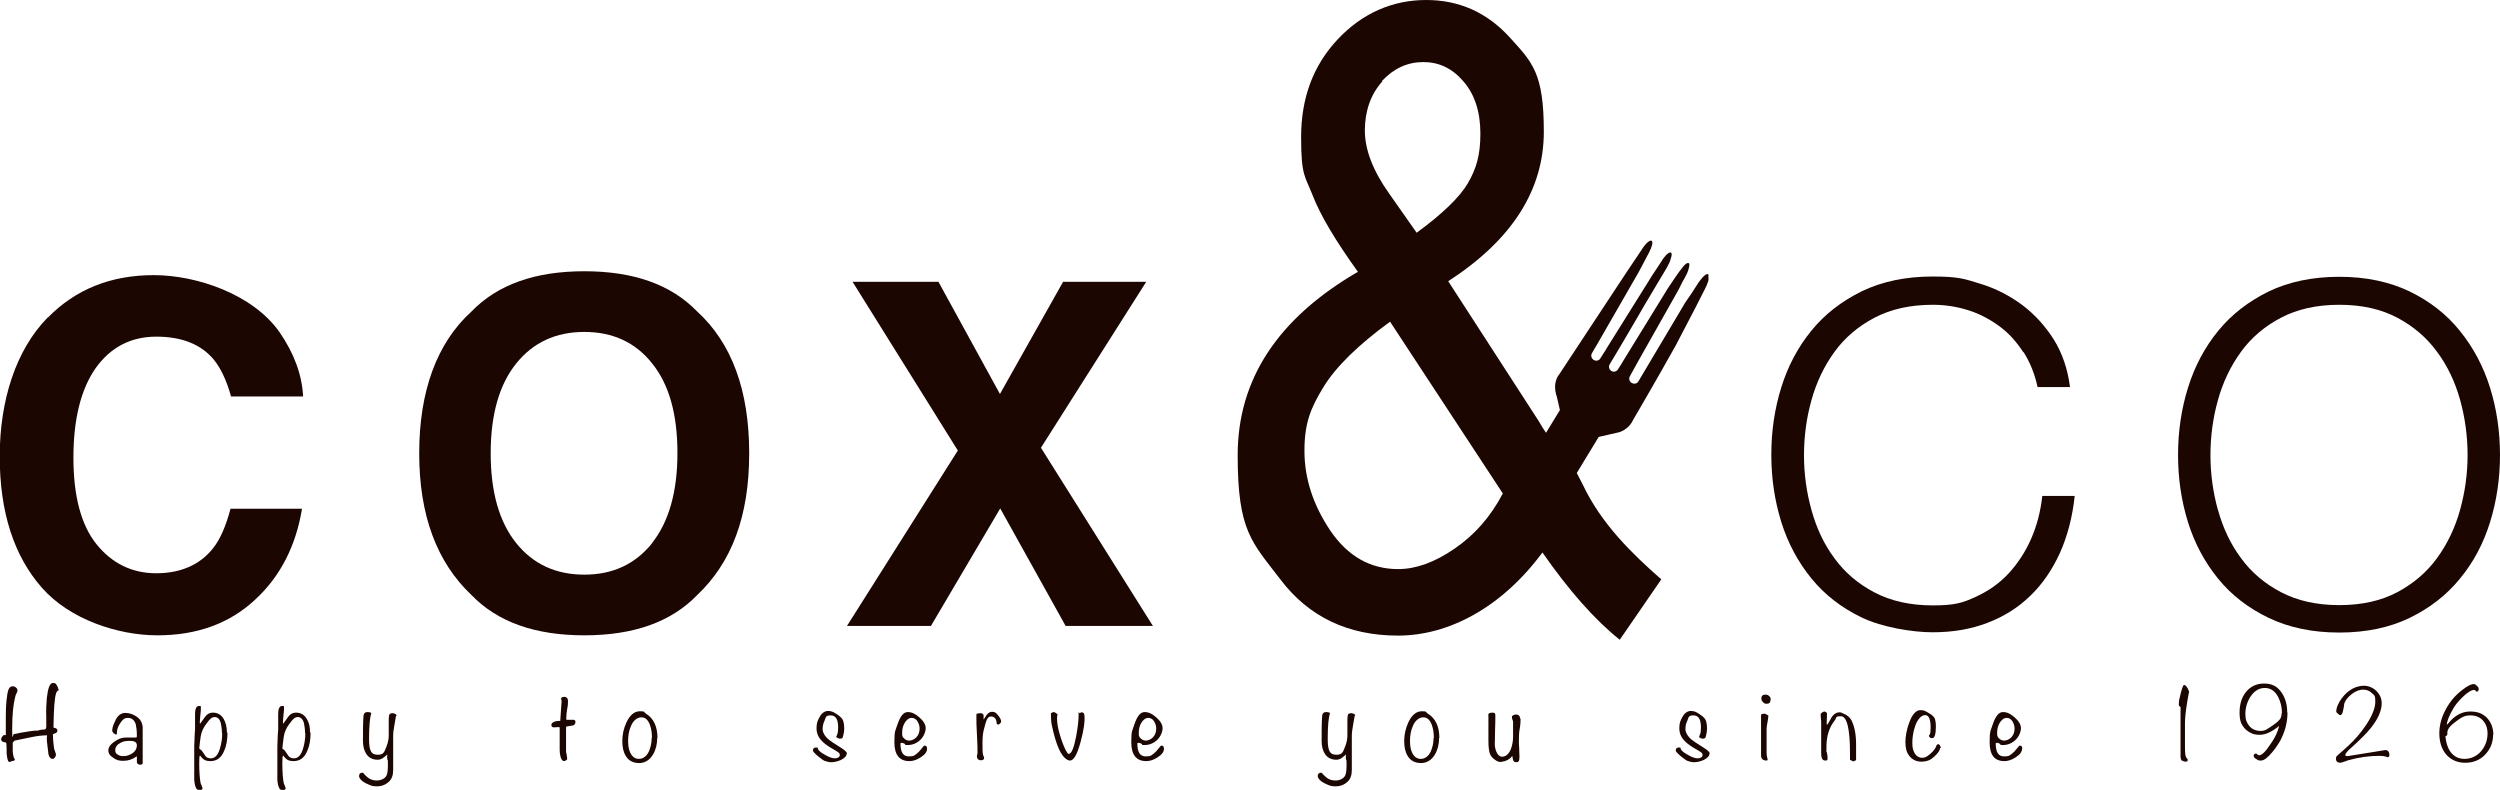
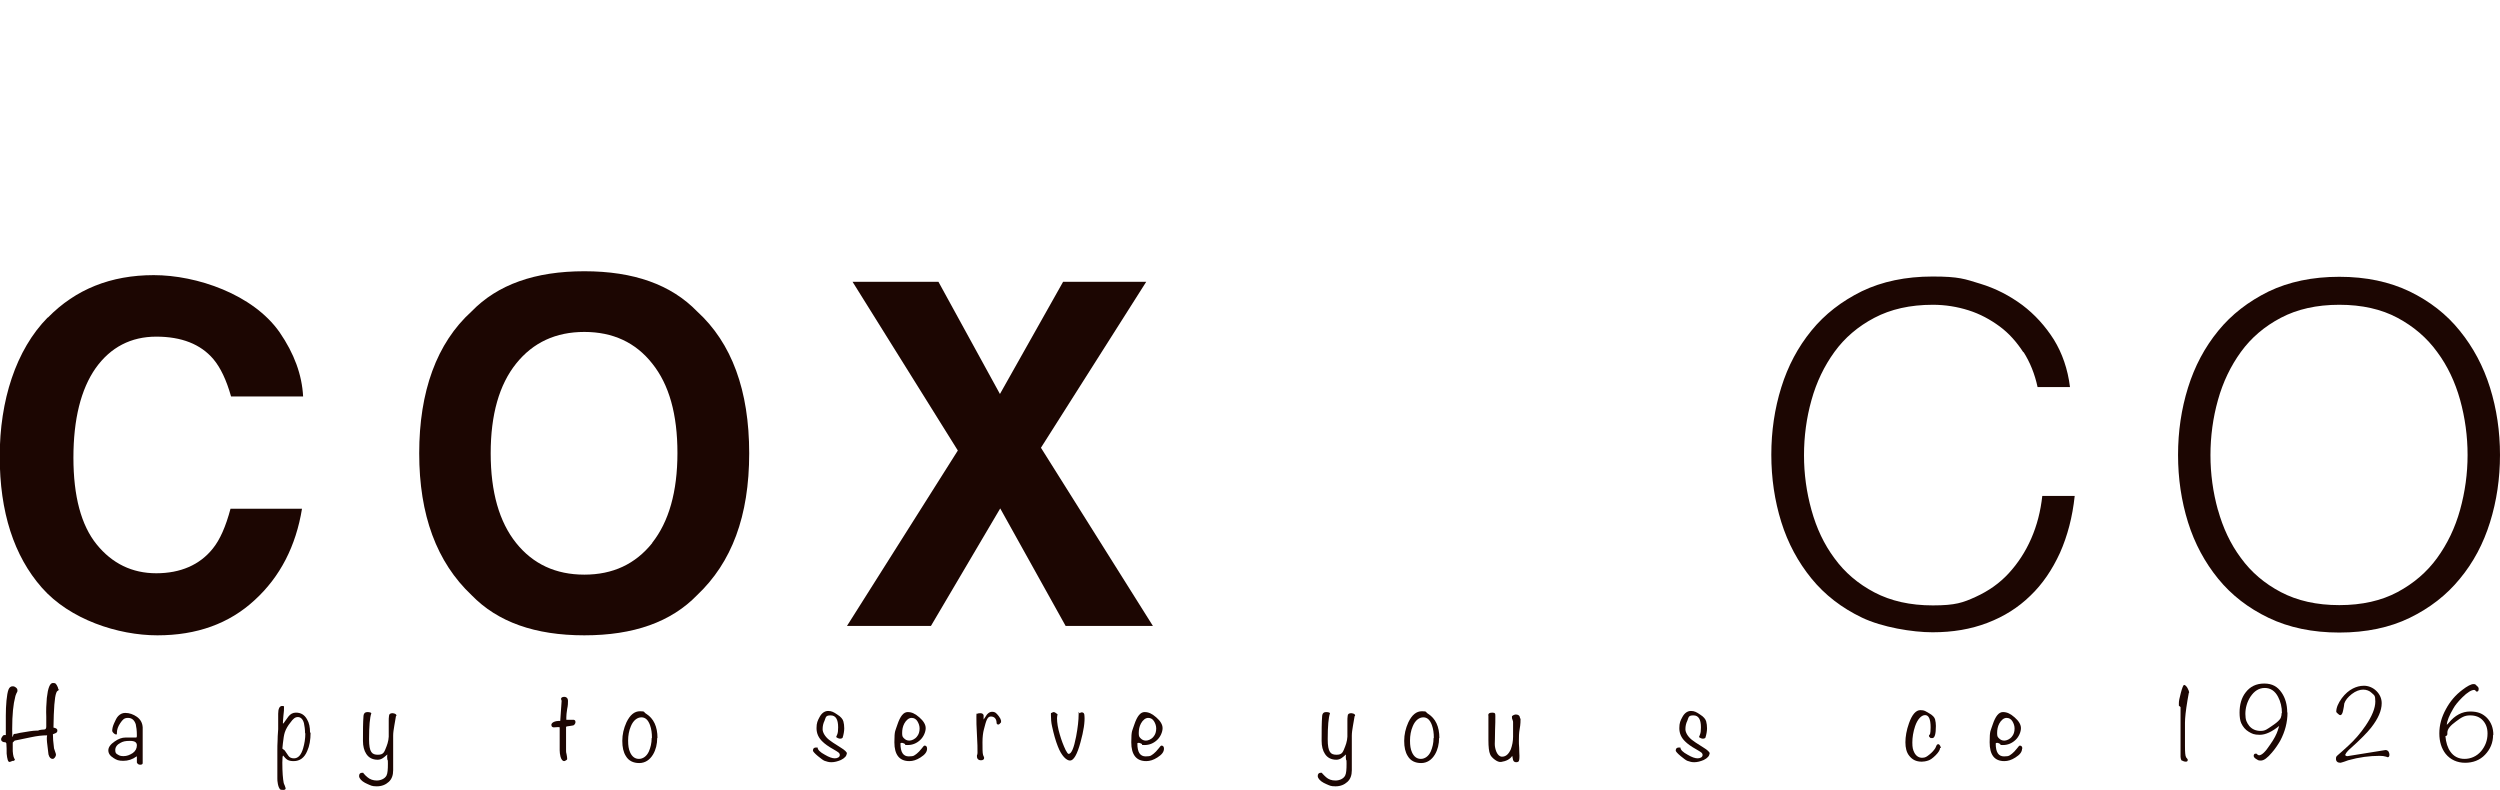
<svg xmlns="http://www.w3.org/2000/svg" id="Layer_1" data-name="Layer 1" version="1.1" viewBox="0 0 902.3 285.1">
  <defs>
    <style>
      .cls-1 {
        fill: #1c0602;
        stroke-width: 0px;
      }
    </style>
  </defs>
  <path class="cls-1" d="M17.3,114.6c10-10.2,22.7-15.3,38.2-15.3s35.8,6.9,45.4,20.6c5.3,7.7,8.1,15.4,8.5,23.2h-26c-1.7-6-3.8-10.4-6.4-13.5-4.6-5.4-11.5-8.1-20.6-8.1s-16.5,3.8-21.9,11.4c-5.3,7.6-8,18.4-8,32.3s2.8,24.4,8.4,31.3c5.6,6.9,12.8,10.4,21.5,10.4s15.7-3,20.4-8.9c2.6-3.2,4.7-8,6.4-14.4h25.8c-2.2,13.5-7.9,24.6-17.1,33-9.2,8.5-20.9,12.7-35.1,12.7s-31.6-5.7-41.7-17.2c-10.1-11.5-15.2-27.3-15.2-47.4s5.8-38.4,17.3-50.1Z" />
  <path class="cls-1" d="M251.6,214.8c-9.4,9.7-22.9,14.5-40.7,14.5s-31.3-4.8-40.7-14.5c-12.6-11.9-18.9-28.9-18.9-51.2s6.3-39.8,18.9-51.2c9.4-9.7,22.9-14.5,40.7-14.5s31.3,4.8,40.7,14.5c12.5,11.4,18.8,28.5,18.8,51.2s-6.3,39.4-18.8,51.2ZM235.4,195.9c6-7.6,9.1-18.4,9.1-32.4s-3-24.7-9.1-32.3c-6-7.6-14.2-11.4-24.5-11.4s-18.5,3.8-24.6,11.4c-6.1,7.6-9.2,18.4-9.2,32.4s3.1,24.8,9.2,32.4c6.1,7.6,14.3,11.4,24.6,11.4,10.3,0,18.4-3.8,24.5-11.4Z" />
  <path class="cls-1" d="M335.9,225.9h-30.2l40-63.3-38-60.9h31l22.2,40.5,22.8-40.5h30l-38,59.9,40.4,64.3h-31.5l-23.6-42.4-25,42.4Z" />
  <path class="cls-1" d="M730.3,127.2c-2.4-3.7-5.2-6.9-8.6-9.4-3.4-2.5-7.1-4.5-11.2-5.8-4.1-1.3-8.4-2-12.9-2-8.2,0-15.2,1.6-21.1,4.7s-10.7,7.2-14.4,12.3-6.5,10.9-8.3,17.4c-1.8,6.4-2.7,13.1-2.7,19.9s.9,13.3,2.7,19.8c1.8,6.5,4.5,12.3,8.3,17.4,3.7,5.1,8.5,9.2,14.4,12.3s12.9,4.7,21.1,4.7,10.9-1,15.5-3.1c4.6-2.1,8.6-4.9,11.9-8.5,3.3-3.6,6-7.7,8.1-12.5,2.1-4.8,3.4-9.9,4-15.4h11.7c-.8,7.6-2.6,14.4-5.3,20.5-2.8,6.1-6.3,11.3-10.7,15.5-4.4,4.3-9.5,7.5-15.5,9.8s-12.5,3.4-19.8,3.4-18.2-1.8-25.5-5.3-13.4-8.2-18.2-14.1c-4.8-5.9-8.5-12.7-10.9-20.4-2.4-7.7-3.6-15.8-3.6-24.3s1.2-16.6,3.6-24.3c2.4-7.7,6-14.5,10.9-20.5,4.8-5.9,10.9-10.6,18.2-14.2,7.3-3.5,15.8-5.3,25.5-5.3s11.6.9,17.2,2.6c5.6,1.7,10.6,4.3,15.2,7.7,4.5,3.4,8.3,7.6,11.4,12.5,3,4.9,5,10.6,5.8,17.1h-11.7c-1-4.7-2.7-8.9-5.1-12.7Z" />
  <path class="cls-1" d="M789.7,139.9c2.4-7.7,6-14.5,10.9-20.5,4.8-5.9,10.9-10.6,18.2-14.2,7.3-3.5,15.8-5.3,25.5-5.3s18.1,1.8,25.4,5.3c7.2,3.5,13.3,8.2,18.1,14.2,4.8,5.9,8.5,12.8,10.9,20.5,2.4,7.7,3.6,15.8,3.6,24.3s-1.2,16.6-3.6,24.3c-2.4,7.7-6,14.5-10.9,20.4-4.8,5.9-10.9,10.6-18.1,14.1-7.2,3.5-15.7,5.3-25.4,5.3s-18.2-1.8-25.5-5.3-13.4-8.2-18.2-14.1c-4.8-5.9-8.5-12.7-10.9-20.4-2.4-7.7-3.6-15.8-3.6-24.3s1.2-16.6,3.6-24.3ZM800.5,184c1.8,6.5,4.5,12.3,8.3,17.4,3.7,5.1,8.5,9.2,14.4,12.3,5.9,3.1,12.9,4.7,21.1,4.7s15.2-1.6,21-4.7,10.6-7.2,14.3-12.3c3.7-5.1,6.5-10.9,8.3-17.4s2.7-13.1,2.7-19.8-.9-13.4-2.7-19.9c-1.8-6.4-4.5-12.2-8.3-17.3-3.7-5.1-8.5-9.2-14.3-12.3s-12.8-4.7-21-4.7-15.2,1.6-21.1,4.7-10.7,7.2-14.4,12.3c-3.7,5.1-6.5,10.9-8.3,17.4-1.8,6.4-2.7,13.1-2.7,19.9,0,6.7.9,13.3,2.7,19.8Z" />
  <g>
    <path class="cls-1" d="M669.9,174.1" />
-     <path class="cls-1" d="M616.7,99.3c0-.2-.1-.3-.2-.3-.5-.4-1.6.7-1.9,1-.7.8-1.6,1.9-2.1,2.8-.5.9-3.3,5.1-4.2,6.3l-15.1,25.4-1.9,3.2c-.5.8-1.5,1-2.4.5-.8-.5-1.1-1.5-.7-2.3,1-1.9,2.1-3.7,3.1-5.6l14-24.8c.5-.9,1-1.8,1.4-2.7.4-.8.8-1.6,1.3-2.4.6-1.1,1.2-2.2,1.5-3.5.1-.5.3-1.1.2-1.6,0-.2-.1-.3-.2-.3-.5-.4-1.6.7-1.9,1.1-.7.8-2.4,3.1-2.9,3.9l-2.7,4-16.3,26.5s-.7,1.3-1.8,2.9c-.5.7-1.5,1-2.3.5-.8-.5-1.1-1.5-.7-2.3.9-1.4,5.9-9.9,6.6-11.1l3.8-6.5c.3-.7,9.9-16.7,10.3-17.4.6-1.1,1.2-2.2,1.5-3.5.2-.5.3-1.1.2-1.6,0-.2-.1-.3-.2-.3-.5-.4-1.6.7-1.9,1-.7.8-1.3,1.6-1.8,2.5-.6.9-2.3,3.6-2.9,4.4l-16.5,26.4c-.4.7-.8,1.4-1.3,2.1-.4.6-.8,1.3-1.2,1.9-.5.7-1.5.9-2.3.4-.8-.5-1.1-1.5-.7-2.3.6-1.1,1-1.7,1.7-2.9l15.3-26.6,3.7-7h0c1.1-2.1,1.5-3.9.9-4.2-.7-.4-2.3,1.1-3.7,3.4h0c0,0-5.9,8.8-5.9,8.8l-23.8,36.1s-2.6,2.8-.8,8l1.1,4.8-5,8.2c-.8-1.1-1.6-2.4-2.5-4l-32.8-50.7c23-14.9,34.5-32.9,34.5-54s-4.1-25-12.3-34C536.7,4.5,526.7,0,514.7,0s-23,4.7-31.9,14.2-13.2,21.2-13.2,35.3,1.4,13.9,4.2,21.1c2.8,7.2,8.3,16.4,16.3,27.5-28.9,16.8-43.4,38.8-43.4,66.2s5.1,31.3,15.4,44.8c10.2,13.5,24.4,20.3,42.5,20.3s37.3-10,52.1-30c9.6,13.8,18.9,24.3,27.9,31.5l15-21.8c-10.7-9.4-21.6-20-28.3-34.1-.8-1.6-1.5-3-2.2-4.3l7.9-13,7.4-1.7s3.4-.9,5-4.4c0,0,8.6-14.7,15.4-26.9l7.3-14,.3-.6,2.8-5.5c.6-1.1,1-2.1,1.4-3.3.1-.5,0-1.7,0-2.2ZM498.8,29.2c4.2-4.5,9.2-6.8,14.9-6.8s10.5,2.3,14.5,7c4,4.6,6.1,10.9,6.1,18.8s-1.5,12.7-4.5,17.9c-3,5.1-9.2,11.1-18.5,17.9l-9.9-14.1c-5.9-8.3-8.8-15.9-8.8-22.8s2.1-13.1,6.3-17.7ZM504.7,205.4c-10.1,0-18.2-4.6-24.5-13.8-6.2-9.2-9.4-18.8-9.4-28.9s2.3-15.5,6.8-22.9c4.5-7.4,12.6-15.3,24.1-23.7l40.7,62c-4.4,8.4-10.2,15-17.4,19.9-7.1,4.9-13.9,7.4-20.4,7.4Z" />
  </g>
  <g>
    <path class="cls-1" d="M21.4,248.9c-.4.3-.6.5-.7.5-.2.2-.3.4-.4.7-.6,1.5-.9,5.7-1,12.5,1,.2,1.4.5,1.4,1s-.1.6-.4.9c-.3.1-.6.3-1.2.5,0,1.2.1,2.9.4,5.1,0,.1.2.5.4,1.2.2.5.3.9.3,1.1,0,.3-.1.6-.4,1-.2.3-.5.5-.8.5-.7,0-1.2-.5-1.5-1.6,0-.1-.1-1-.3-2.5s-.3-2.6-.3-3,0-.9.1-1.4c-1.7,0-3.6.2-5.9.7-1.9.4-3.8.8-5.8,1.2l-.7.7c0,1,0,2,0,3.1.1,1.6.4,2.6.8,3-.1.3-.3.5-.5.5s-.5,0-.8.2c-.3.1-.5.2-.7.2-.5,0-.8-1-1-3,0-1.2,0-2.5-.1-3.7l-.3-.4h-.2c-.4,0-.7-.1-1-.3-.3-.2-.4-.5-.4-.8s.1-.5.4-.9c.2-.4.5-.6.7-.6h.6c0-1.2,0-3.5,0-7s.3-7.8,1-9.5c.3-.7.8-1.1,1.4-1.1s.8.1,1.2.4c.4.3.6.6.6,1.1s-.1.5-.4,1.1c-.3.7-.4,1.1-.4,1.2-.7,2.6-1.1,6.4-1.1,11.6s.2,1.8.7,1.8.8-.1,2.1-.4c2.9-.5,4.8-.8,5.8-.8s.6,0,1.2-.2c.6-.1,1.1-.2,1.7-.2s.8-.4.8-1.1v-3.5c-.1-2.3,0-4.5.2-6.8.4-3.6,1.1-5.4,2.2-5.4s1,.3,1.4.8c.3.5.5,1,.6,1.6Z" />
    <path class="cls-1" d="M51.5,275.4c0,.4-.3.6-.9.6s-1-.3-1.2-.8c0,0,0-.6,0-1.6s0-.5-.1-.6c-1.5,1.1-3.1,1.6-4.8,1.6s-2.4-.3-3.5-1c-1.3-.8-1.9-1.7-1.9-2.8s.8-2.2,2.3-3.2c1.4-1,2.7-1.4,3.8-1.4h4c.2-.2.2-.4.2-.8,0-1.8-.2-3.1-.4-4-.5-1.5-1.4-2.3-2.8-2.3s-1.9.6-2.8,1.9c-.8,1.2-1.2,2.3-1.2,3.4v.4c0,.2-.1.3-.3.3s-.6-.2-.9-.5-.5-.6-.5-.8c0-.8.2-1.7.7-2.8.5-1.1.9-2,1.5-2.6.7-.7,1.5-1.1,2.5-1.1,1.5,0,2.9.5,4.2,1.4,1.4,1,2,2.3,2.1,3.8v13ZM49.4,269c0-1.1-.8-1.6-2.5-1.6s-2.5.2-3.4.7c-1.2.6-1.9,1.5-1.9,2.6s.3,1.3,1,1.7c.6.4,1.2.5,2,.5,1.2,0,2.2-.4,3.3-1.1,1-.7,1.5-1.7,1.5-2.8Z" />
-     <path class="cls-1" d="M82.1,264.4c0,2.6-.4,4.9-1.2,6.6-1,2.5-2.7,3.7-4.9,3.7s-2.7-.7-3.8-2c-.2,0-.3.9-.3,2.5,0,3.5.2,5.9.5,7.4,0,.1.2.5.4,1,.2.5.3.8.3.9,0,.4-.3.6-.8.6s-1.1,0-1.3-.3-.5-.8-.7-1.8c-.2-.9-.2-1.6-.2-2.1v-10.1c0-.9,0-2.2.1-3.8,0-1.8.2-3.1.2-3.8,0-.7,0-1.6,0-2.8v-2.8c0-1.8.5-2.8,1.4-2.8s.7.2.7.5c0,.7,0,1.6-.2,2.9-.1,1.3-.2,2.2-.2,2.9h.2c.6-.8,1.2-1.7,1.8-2.5.7-.9,1.6-1.4,2.7-1.4,1.8,0,3.1.8,4,2.4.7,1.3,1.1,2.9,1.1,4.8ZM80.1,264.6c0-1.4-.2-2.6-.4-3.6-.4-1.5-1.2-2.2-2.2-2.2s-1.7.6-2.7,2c-.9,1.1-1.6,2.3-2,3.5-.3.9-.5,2.2-.7,4-.1,1.3-.2,1.9-.2,1.8,0,0,.1.2.4.4.2.1.3.2.5.4.4.6.9,1.2,1.3,1.9.4.6,1.1.9,2,.9,1.5,0,2.6-1.2,3.3-3.6.5-1.7.8-3.5.8-5.4Z" />
    <path class="cls-1" d="M112.1,264.4c0,2.6-.4,4.9-1.2,6.6-1,2.5-2.7,3.7-4.9,3.7s-2.7-.7-3.8-2c-.2,0-.3.9-.3,2.5,0,3.5.2,5.9.5,7.4,0,.1.2.5.4,1,.2.5.3.8.3.9,0,.4-.3.6-.8.6s-1.1,0-1.3-.3-.5-.8-.7-1.8c-.2-.9-.2-1.6-.2-2.1v-10.1c0-.9,0-2.2.1-3.8,0-1.8.2-3.1.2-3.8,0-.7,0-1.6,0-2.8v-2.8c0-1.8.5-2.8,1.4-2.8s.7.2.7.5c0,.7,0,1.6-.2,2.9-.1,1.3-.2,2.2-.2,2.9h.2c.6-.8,1.2-1.7,1.8-2.5.7-.9,1.6-1.4,2.7-1.4,1.8,0,3.1.8,4,2.4.8,1.3,1.1,2.9,1.1,4.8ZM110.1,264.6c0-1.4-.2-2.6-.4-3.6-.4-1.5-1.2-2.2-2.2-2.2s-1.7.6-2.7,2c-.9,1.1-1.6,2.3-2,3.5-.3.9-.5,2.2-.7,4-.1,1.3-.2,1.9-.2,1.8,0,0,.1.2.4.4.2.1.3.2.5.4.4.6.8,1.2,1.3,1.9.4.6,1.1.9,2,.9,1.5,0,2.6-1.2,3.3-3.6.5-1.7.8-3.5.8-5.4Z" />
    <path class="cls-1" d="M142.9,258.5c-.2,1.2-.4,2.3-.6,3.5-.2,1.2-.4,2.4-.4,3.5v12.5c0,1.8-.5,3.2-1.6,4.2s-2.5,1.6-4.3,1.6-2.1-.3-3.3-.8c-1.4-.6-2.4-1.3-2.9-2.2-.1-.2-.2-.5-.2-.7,0-.8.4-1.2,1.1-1.2s.3,0,.5.2c.4.5.9,1,1.4,1.4.9.8,2.1,1.2,3.4,1.2s2.9-.6,3.5-1.8c.4-.8.5-2.2.5-4.2s0-.8-.2-1.6c-.1-.7-.1-1.2,0-1.8-.8.7-1.3,1.1-1.6,1.3-.6.4-1.2.6-1.9.6-1.8,0-3.2-.7-4.1-2.1-.8-1.2-1.2-2.8-1.2-4.7,0-3.6,0-6.6.2-9.1.1-.9.6-1.3,1.4-1.3s1.5.2,1.4.5c-.5,1.4-.8,4.5-.8,9.3s1.1,5.6,3.2,5.6,2.3-1,3.1-3c.6-1.5.9-3.1.8-4.7v-4.6c0-.5,0-1,.1-1.7,0-.7.5-1,1.3-1,.9.1,1.4.4,1.4.9Z" />
    <path class="cls-1" d="M207.3,261.6c-.2.2-.7.3-1.5.4-.9.1-1.4.2-1.5.3,0,.3,0,1.8,0,4.4s0,3.5,0,4.2c0,.3,0,.8.2,1.4.1.6.2,1.1.2,1.5s-.1.4-.4.6c-.3.2-.5.3-.7.3-.5,0-1-.5-1.3-1.6-.2-.8-.3-1.6-.3-2.3v-8.3c-.2-.1-.8-.1-1.8,0-.8.1-1.2-.2-1.2-.9s1.1-1.5,3.2-1.4l.5-7.2c0,0,0-.2-.1-.4s-.1-.3-.1-.4c0-.2.1-.3.3-.5.2-.1.5-.2.8-.2.9,0,1.4.6,1.4,1.4s0,1.7-.3,3c-.2,1.3-.3,2.3-.3,3s0,.6,0,.9h2.2c.8-.1,1.1.2,1.1.8,0,.4-.2.8-.5,1Z" />
    <path class="cls-1" d="M237.2,266.3c0,2.3-.5,4.3-1.5,6-1.2,2-2.9,3.1-5,3.1s-3.8-.8-4.8-2.5c-.9-1.4-1.3-3.2-1.3-5.5s.5-4.5,1.5-6.7c1.3-2.7,2.9-4,4.9-4s1.2.3,2.2.9c2.7,1.7,4.1,4.6,4.1,8.8ZM235.3,266.3c0-1.7-.2-3.2-.7-4.6-.7-1.9-1.7-2.8-3.1-2.8s-2.9,1-3.8,3.2c-.7,1.6-1,3.4-1,5.2s.2,3.1.7,4.2c.7,1.6,1.8,2.4,3.2,2.4s2.8-.9,3.6-2.7c.6-1.4,1-3,1-4.8Z" />
    <path class="cls-1" d="M305.6,271.9c0,.9-.7,1.7-2.1,2.4-1.2.5-2.3.8-3.4.8s-1.5-.2-2.5-.5c-.5-.2-1.3-.8-2.4-1.7-1.2-1-1.8-1.7-1.8-2,0-.8.5-1.2,1.5-1.1h.2c0,.8.9,1.7,2.6,2.6,1.5.9,2.7,1.3,3.6,1.3s1.8-.4,1.8-1.2-.7-1.1-2.2-2c-2-1.1-3.3-2.1-4-2.8-1.5-1.4-2.2-3-2.2-4.9s.4-2.7,1.1-4c.8-1.5,1.9-2.2,3.1-2.2s2,.4,3.3,1.3c1.3.8,2,1.7,2.2,2.5.2.7.3,1.6.3,2.5s-.2,2.2-.6,3.4c-.2.2-.5.3-.8.3s-.5,0-.9-.2-.6-.3-.6-.5c0,.1.1-.2.4-.9.2-.5.3-1.3.3-2.5,0-2.9-.9-4.3-2.7-4.3s-1.7.6-2.2,1.9c-.5,1-.7,2-.7,3.1s.8,2.6,2.3,3.8c.5.4,1.9,1.4,4.2,2.8,1.5.9,2.3,1.7,2.3,2.2Z" />
    <path class="cls-1" d="M334.6,270.2c0,1.2-.8,2.2-2.4,3.2-1.4.9-2.7,1.3-4,1.3-3.6,0-5.4-2.3-5.4-6.8s.4-4.1,1.1-6.4c1-3,2.2-4.5,3.7-4.5s2.7.6,4.2,1.9c1.5,1.3,2.3,2.6,2.3,3.9s-.7,3.1-2,4.3c-1.3,1.2-2.8,1.8-4.5,1.8s-.5-.1-1-.4-.9-.4-1.1-.4c-.4,0-.5.1-.5.3,0,3.1,1,4.6,3,4.6s2-.4,2.9-1c.5-.4,1.1-1,1.8-1.9.5-.7.8-1,1-1,.6,0,.9.4.9,1.1ZM331.9,262.9c0-.9-.3-1.8-.8-2.6-.5-.8-1.2-1.2-2.1-1.2s-1.9.7-2.6,2c-.6,1.1-.8,2.3-.8,3.5s.2,1.4.7,1.9,1.1.8,1.9.8,2-.5,2.7-1.4c.7-.8,1-1.8,1-3Z" />
    <path class="cls-1" d="M361.3,260c0,.1,0,.3,0,.7-.4.5-.7.8-1,.8s-.4-.1-.6-.4c0-1.7-.8-2.5-2.1-2.5s-1.7,1.6-2.5,4.7c-.3,1.1-.5,2.7-.5,4.6s0,4,.2,4.5c0,0,0,.2.2.5.1.2.2.5.2.6,0,.6-.4.9-1.2.9s-1.4-.5-1.4-1.4,0-.3.1-.6c0-.2.1-.5.1-.6,0-1.5,0-3.7-.2-6.6s-.2-5.1-.2-6.6,0-.9.3-1c.2-.1.5-.2,1.1-.2s1,.2,1.2.7c0,.5,0,1,0,1.6.7-1.1,1.1-1.7,1.2-1.8.6-.7,1.2-1,1.8-1s1,.1,1.4.4c.3.2.6.6,1.1,1.2.5.7.7,1.1.7,1.4Z" />
    <path class="cls-1" d="M391.4,258.3c.2,2.3-.3,5.5-1.4,9.5-1.2,4.5-2.5,6.7-3.8,6.7s-3.1-1.7-4.4-5.1c-.8-2-1.5-4.5-2.1-7.3-.3-1.3-.4-2.7-.4-4.1s.1-.4.3-.7c.2-.2.5-.3.7-.3.3,0,.8.3,1.4.8-.1.5-.2.9-.2,1.4,0,1.6.3,3.6,1,5.9.6,2.1,1.3,3.9,2.1,5.6.5.9.8,1.4,1.1,1.4,1,0,1.9-2.1,2.7-6.3.6-3.2.9-5.9.9-7.9s.1-.3.4-.5c.2-.2.5-.3.7-.3.7,0,1,.4,1,1.3Z" />
    <path class="cls-1" d="M420.1,270.2c0,1.2-.8,2.2-2.4,3.2-1.4.9-2.7,1.3-4,1.3-3.6,0-5.4-2.3-5.4-6.8s.4-4.1,1.1-6.4c1-3,2.2-4.5,3.7-4.5s2.7.6,4.2,1.9c1.5,1.3,2.3,2.6,2.3,3.9s-.7,3.1-2,4.3c-1.3,1.2-2.8,1.8-4.5,1.8s-.5-.1-1-.4-.9-.4-1.1-.4c-.4,0-.5.1-.5.3,0,3.1,1,4.6,3,4.6s2-.4,2.9-1c.5-.4,1.1-1,1.8-1.9.5-.7.8-1,1-1,.6,0,.9.4.9,1.1ZM417.3,262.9c0-.9-.3-1.8-.8-2.6-.5-.8-1.2-1.2-2.1-1.2s-1.9.7-2.6,2c-.6,1.1-.8,2.3-.8,3.5s.2,1.4.7,1.9,1.1.8,1.9.8,2-.5,2.7-1.4c.7-.8,1-1.8,1-3Z" />
    <path class="cls-1" d="M488.9,258.5c-.2,1.2-.4,2.3-.6,3.5-.2,1.2-.4,2.4-.4,3.5v12.5c0,1.8-.5,3.2-1.6,4.2s-2.5,1.6-4.3,1.6-2.1-.3-3.3-.8c-1.4-.6-2.4-1.3-2.9-2.2-.1-.2-.2-.5-.2-.7,0-.8.4-1.2,1.1-1.2s.3,0,.5.2c.5.5.9,1,1.4,1.4.9.8,2,1.2,3.4,1.2s2.9-.6,3.5-1.8c.4-.8.5-2.2.5-4.2s0-.8-.2-1.6c-.1-.7-.1-1.2,0-1.8-.8.7-1.3,1.1-1.6,1.3-.6.4-1.2.6-1.9.6-1.8,0-3.2-.7-4.1-2.1-.8-1.2-1.2-2.8-1.2-4.7,0-3.6,0-6.6.2-9.1.1-.9.6-1.3,1.4-1.3s1.5.2,1.4.5c-.5,1.4-.8,4.5-.8,9.3s1.1,5.6,3.2,5.6,2.3-1,3.1-3c.6-1.5.9-3.1.8-4.7v-4.6c0-.5,0-1,.1-1.7,0-.7.5-1,1.3-1,1,.1,1.4.4,1.4.9Z" />
    <path class="cls-1" d="M519.4,266.3c0,2.3-.5,4.3-1.5,6-1.2,2-2.9,3.1-5,3.1s-3.8-.8-4.8-2.5c-.9-1.4-1.3-3.2-1.3-5.5s.5-4.5,1.5-6.7c1.3-2.7,2.9-4,4.9-4s1.2.3,2.2.9c2.7,1.7,4.1,4.6,4.1,8.8ZM517.5,266.3c0-1.7-.2-3.2-.7-4.6-.7-1.9-1.7-2.8-3.1-2.8s-2.9,1-3.8,3.2c-.7,1.6-1,3.4-1,5.2s.2,3.1.7,4.2c.7,1.6,1.8,2.4,3.2,2.4s2.8-.9,3.6-2.7c.6-1.4,1-3,1-4.8Z" />
    <path class="cls-1" d="M548.8,259.3c0,.8,0,2.1-.3,3.7s-.3,3.1-.3,4.2,0,1.4.1,2.7c0,1.4.1,2.3.1,2.9,0,1.2-.1,1.9-.4,2.1-.2.1-.4.2-.7.2-.6,0-1-.2-1.2-.8-.1-.5-.2-1-.3-1.5-.8,1.2-2.1,1.9-4,2.2-.7.1-1.5-.2-2.4-.9-.8-.6-1.4-1.3-1.6-1.9-.4-.9-.6-2.6-.6-5.1v-8.7c-.2-.8.3-1.2,1.4-1.2s1.1.4,1.1,1.3c0,1.3,0,2.9-.1,5,0,2.6-.1,4.3-.1,5,0,1,.2,1.9.6,2.9.5,1.1,1.2,1.7,2,1.7,1.4,0,2.4-.9,3.2-2.7.5-1.4.8-2.9.8-4.5v-5.2c0-.2,0-.5-.2-.9-.2-.4-.2-.7-.2-.9s0-.3,0-.4c.4-.4.8-.5,1.1-.6,1.2-.1,1.8.4,1.8,1.4Z" />
    <path class="cls-1" d="M617,271.9c0,.9-.7,1.7-2.1,2.4-1.2.5-2.3.8-3.4.8s-1.5-.2-2.5-.5c-.5-.2-1.3-.8-2.4-1.7-1.2-1-1.8-1.7-1.8-2,0-.8.5-1.2,1.5-1.1h.2c0,.8.9,1.7,2.6,2.6,1.5.9,2.7,1.3,3.6,1.3s1.8-.4,1.8-1.2-.7-1.1-2.2-2c-2-1.1-3.3-2.1-4-2.8-1.5-1.4-2.2-3-2.2-4.9s.4-2.7,1.1-4c.8-1.5,1.9-2.2,3.1-2.2s2,.4,3.3,1.3c1.3.8,2,1.7,2.2,2.5.2.7.3,1.6.3,2.5s-.2,2.2-.6,3.4c-.2.2-.5.3-.8.3s-.5,0-.9-.2-.6-.3-.6-.5c0,.1.2-.2.4-.9.2-.5.3-1.3.3-2.5,0-2.9-.9-4.3-2.7-4.3s-1.7.6-2.2,1.9c-.5,1-.7,2-.7,3.1s.8,2.6,2.3,3.8c.5.4,1.9,1.4,4.2,2.8,1.5.9,2.3,1.7,2.3,2.2Z" />
-     <path class="cls-1" d="M638.2,258.6c0,.5-.1,1.2-.3,2.2-.2,1-.3,1.7-.3,2.2v8.8c0,.6.1,1.4.4,2.4-.1.2-.2.3-.4.3-1.3,0-2-.6-2-1.9v-14.7c.3-.2.7-.3,1-.3s.7,0,1,.3c.5.2.7.4.7.7ZM639,252.6c0,.9-.4,1.4-1.3,1.4s-1-.2-1.4-.6c-.4-.4-.6-.8-.6-1.3,0-.9.5-1.4,1.4-1.4s1,.2,1.4.5c.4.3.6.8.6,1.3Z" />
-     <path class="cls-1" d="M669.6,274.4c-.2.3-.4.4-.6.4s-.7-.2-1.3-.6v-2.4c0-8.8-1.1-13.3-3.3-13.3s-1.4.5-2.2,1.5c-2,2.5-3,5.7-3,9.5s0,1.2.2,2.2c.2,1,.2,1.7.2,2.2s-.3.6-.8.6c-1,0-1.5-.8-1.5-2.5v-9.1c0-.2,0-.6,0-1,0-.5,0-.8,0-1,0-.3,0-.9-.1-1.5,0-.7-.1-1.2-.1-1.5s.2-.5.5-.7.6-.4.8-.4c.3,0,.7.2,1,.6,0,1.7-.1,2.7-.1,3s0,.8,0,1.2c.2,0,.6-.5,1-1.3.5-1,.9-1.7,1.3-2.1.6-.7,1.4-1.1,2.2-1.1s.8.1,1.4.4c1.4.5,2.5,1.4,3.1,2.6,1,2.1,1.6,4.9,1.6,8.4v6h0Z" />
    <path class="cls-1" d="M700.2,270c0,.6-.5,1.5-1.6,2.6s-2,1.7-2.7,1.9c-.9.3-1.7.4-2.3.4-2,0-3.4-.7-4.5-2.1-1-1.2-1.4-2.9-1.4-4.9s.4-4.4,1.3-6.9c1.1-3.1,2.5-4.7,4.1-4.7s1.8.4,3.1,1.1,2,1.5,2.2,2.2c.2.8.3,1.6.3,2.4,0,2.9-.4,4.4-1.3,4.4s-.5,0-.8-.2c-.3-.2-.4-.4-.4-.6s0-.2.2-.4c.1-.2.2-.3.2-.3.1-.4.2-1.1.2-2.4,0-3-.7-4.4-2-4.4s-2.7,1.4-3.6,4c-.7,2.1-1,4.1-1,5.9s.2,2.6.7,3.6c.6,1.2,1.6,1.9,2.8,1.9s1.7-.4,2.7-1.2c.9-.7,1.6-1.5,2.1-2.3.1-.3.3-.6.5-1.1.1-.2.3-.3.6-.3s.3.2.6.5c.2.4.3.7.3.8Z" />
    <path class="cls-1" d="M729.8,270.2c0,1.2-.8,2.2-2.4,3.2-1.4.9-2.7,1.3-4,1.3-3.6,0-5.3-2.3-5.3-6.8s.4-4.1,1.1-6.4c1-3,2.2-4.5,3.7-4.5s2.7.6,4.2,1.9,2.3,2.6,2.3,3.9-.7,3.1-2,4.3c-1.3,1.2-2.8,1.8-4.5,1.8s-.5-.1-1-.4-.9-.4-1.1-.4c-.3,0-.5.1-.5.3,0,3.1,1,4.6,3,4.6s2-.4,2.9-1c.5-.4,1.1-1,1.8-1.9.5-.7.8-1,1-1,.6,0,.9.4.9,1.1ZM727.1,262.9c0-.9-.3-1.8-.8-2.6-.5-.8-1.2-1.2-2.1-1.2s-1.9.7-2.6,2c-.6,1.1-.8,2.3-.8,3.5s.2,1.4.7,1.9,1.1.8,1.9.8,2-.5,2.7-1.4c.7-.8,1-1.8,1-3Z" />
    <path class="cls-1" d="M790,250c0,0-.2,1-.5,2.8-.6,3.6-.9,6.3-.9,8.1v8.3c0,2.3.1,3.6.4,4.1,0,0,.1.2.3.4.2.2.3.4.3.5,0,.5-.2.7-.7.7s-1-.2-1.6-.5c-.2-.5-.3-.9-.3-1.3v-17.9c-.1-.1-.3-.3-.6-.5v-1c0-.6.2-1.8.7-3.6.5-1.9.9-2.9,1.2-2.9s.8.4,1.2,1.1c.4.7.6,1.3.6,1.8Z" />
    <path class="cls-1" d="M825.6,257.2c0,3.5-.9,6.9-2.6,10.1-.8,1.4-1.8,2.9-3,4.3-1.6,1.9-2.9,2.9-4,2.9s-1-.2-1.6-.5c-.7-.4-1-.8-1-1.2s.2-.8.7-.8.4.1.6.3c.3.2.5.3.6.3,1,0,2.3-1.2,4-3.8,1.5-2.1,2.4-3.9,2.8-5.2l.5-1.6c-2.6,2.1-4.9,3.2-7,3.2s-2.8-.4-4-1.1c-1.2-.7-2.1-1.8-2.7-3.1-.4-.9-.6-2.2-.6-3.8,0-2.9.7-5.4,2.2-7.3,1.6-2.1,3.8-3.2,6.7-3.2s4.8,1.1,6.3,3.3c1.3,1.9,2,4.3,2,7.1ZM823.6,257.4c0-2.2-.5-4.2-1.4-5.9-1.1-2.1-2.7-3.2-4.8-3.2s-3.8,1.1-5.2,3.2c-1.2,1.9-1.8,4-1.8,6.2s.5,3.1,1.4,4.3c1,1.2,2.4,1.8,4.1,1.8s2.3-.6,4.1-1.8c1.8-1.2,2.9-2.2,3.2-3,.2-.5.3-1.1.3-1.7Z" />
    <path class="cls-1" d="M862.4,272.3c0,.6-.2,1-.6,1,0,0-.2,0-.6-.2-.7-.2-1.4-.3-2.3-.3-3.7,0-7.5.5-11.4,1.6,0,0-.5.2-1.4.5-.7.2-1.2.4-1.4.4-1,0-1.6-.5-1.6-1.4s.2-.9.7-1.4c.8-.7,2.1-1.8,3.7-3.3,2.3-2.1,4.4-4.5,6.3-7.3,2.3-3.4,3.5-6.3,3.5-8.7s-.4-2.2-1.3-3.1c-.8-.8-1.9-1.2-3.1-1.2s-2.7.5-4.1,1.6c-1.4,1.1-2.3,2.2-2.7,3.4-.1.8-.2,1.6-.4,2.4-.2,1.2-.6,1.8-1,1.8s-.5-.2-.9-.5c-.4-.3-.6-.6-.6-.7,0-1.5.7-3.1,2-4.9,1.2-1.6,2.6-2.8,4-3.5,1.2-.6,2.5-1,4-1s3.2.6,4.5,1.9c1.3,1.3,1.9,2.8,1.9,4.4,0,2.7-1.3,5.6-3.8,8.8-1.5,1.9-3.9,4.3-7,7.1-.7.6-1.1,1-1.4,1.3-.5.5-.8,1-1,1.5.1.2.4.4.7.4h.2s13.7-2.2,13.7-2.2c.4,0,.8.2,1.1.6.2.4.3.8.3,1.2Z" />
    <path class="cls-1" d="M899.8,265.2c0,2.9-1,5.2-2.9,7.2s-4.4,2.9-7.2,2.9-5.3-1.1-7-3.2c-1.5-1.9-2.3-4.4-2.3-7.4s.8-5.9,2.4-8.8c1.5-2.8,3.5-5.1,5.9-6.9,1.8-1.4,3.2-2.1,4-2.1s.8.2,1.2.6c.5.4.7.7.7,1.1,0,.7-.2,1-.6,1s-.3-.1-.5-.3-.3-.3-.5-.3c-1,0-2.5.9-4.3,2.7-1.5,1.5-2.6,2.8-3.3,4.1-1.4,2.4-2.2,4.3-2.3,5.8.2-.1.4-.4.7-.7,2.2-2.7,4.8-4.1,7.7-4.1s4.6.8,6.1,2.3c1.5,1.6,2.3,3.6,2.3,6.2ZM897.8,264.7c0-2-.6-3.5-1.7-4.7s-2.6-1.8-4.6-1.8-3.1.7-5.1,2.2c-2.1,1.5-3.1,2.8-3.1,4v.5c0,.4-.2.7-.7.8.2,2.3.8,4.2,1.8,5.6,1.2,1.7,2.9,2.6,5.1,2.6s4.4-.9,6-2.8c1.5-1.8,2.3-3.9,2.3-6.3Z" />
  </g>
</svg>